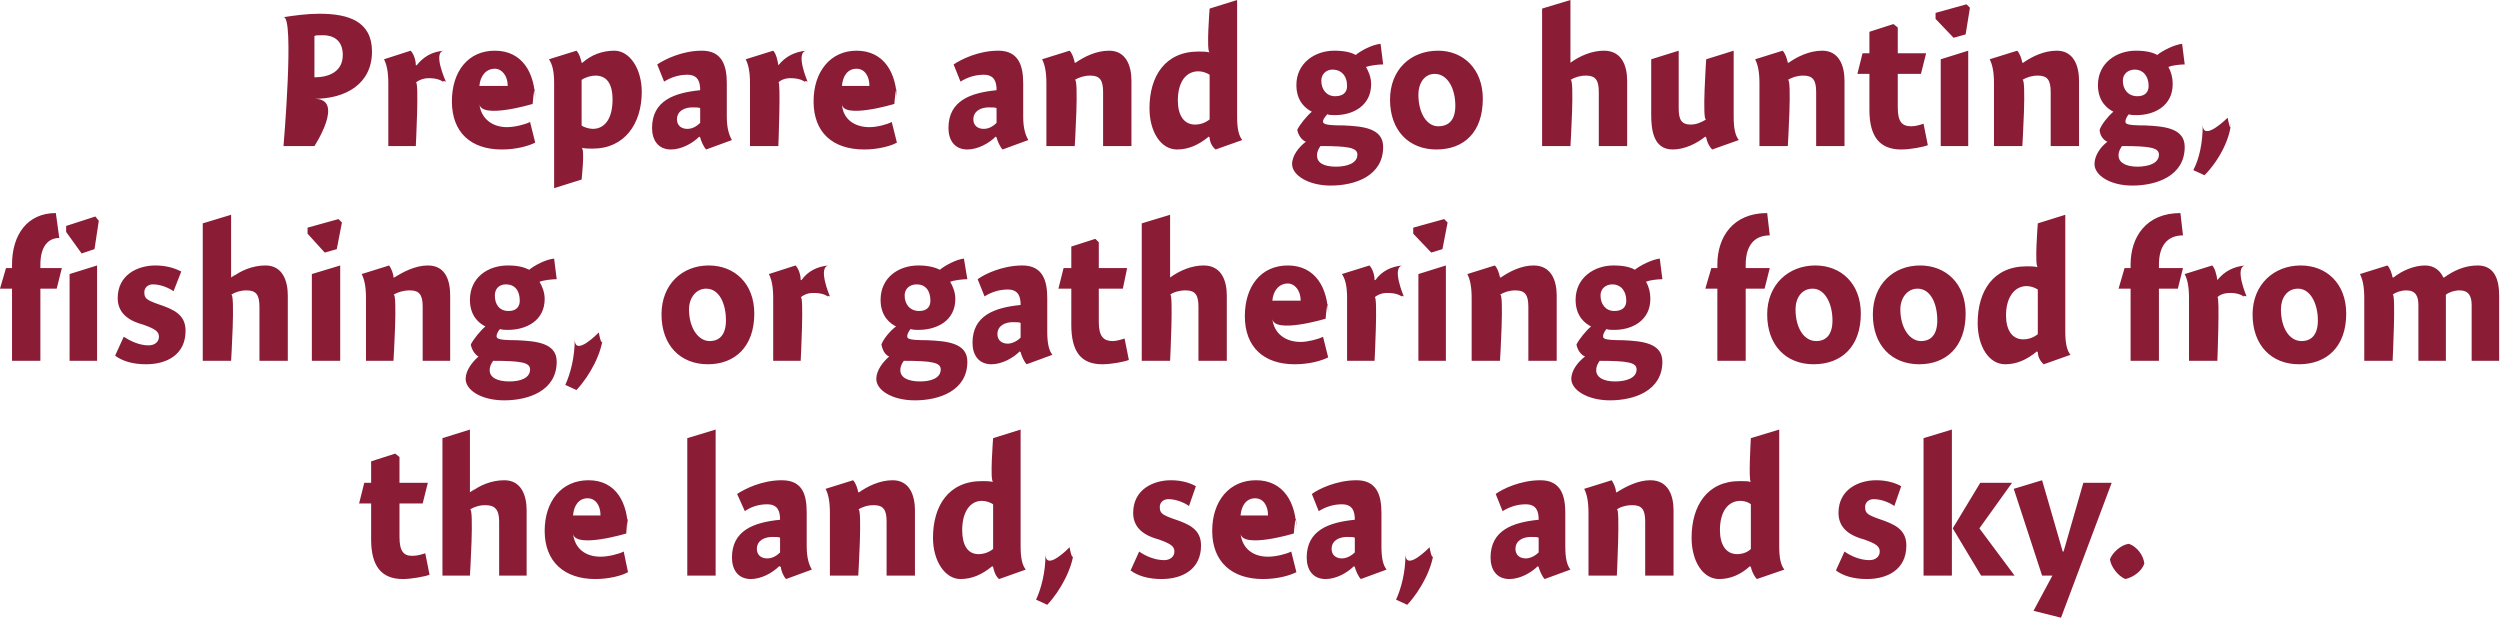
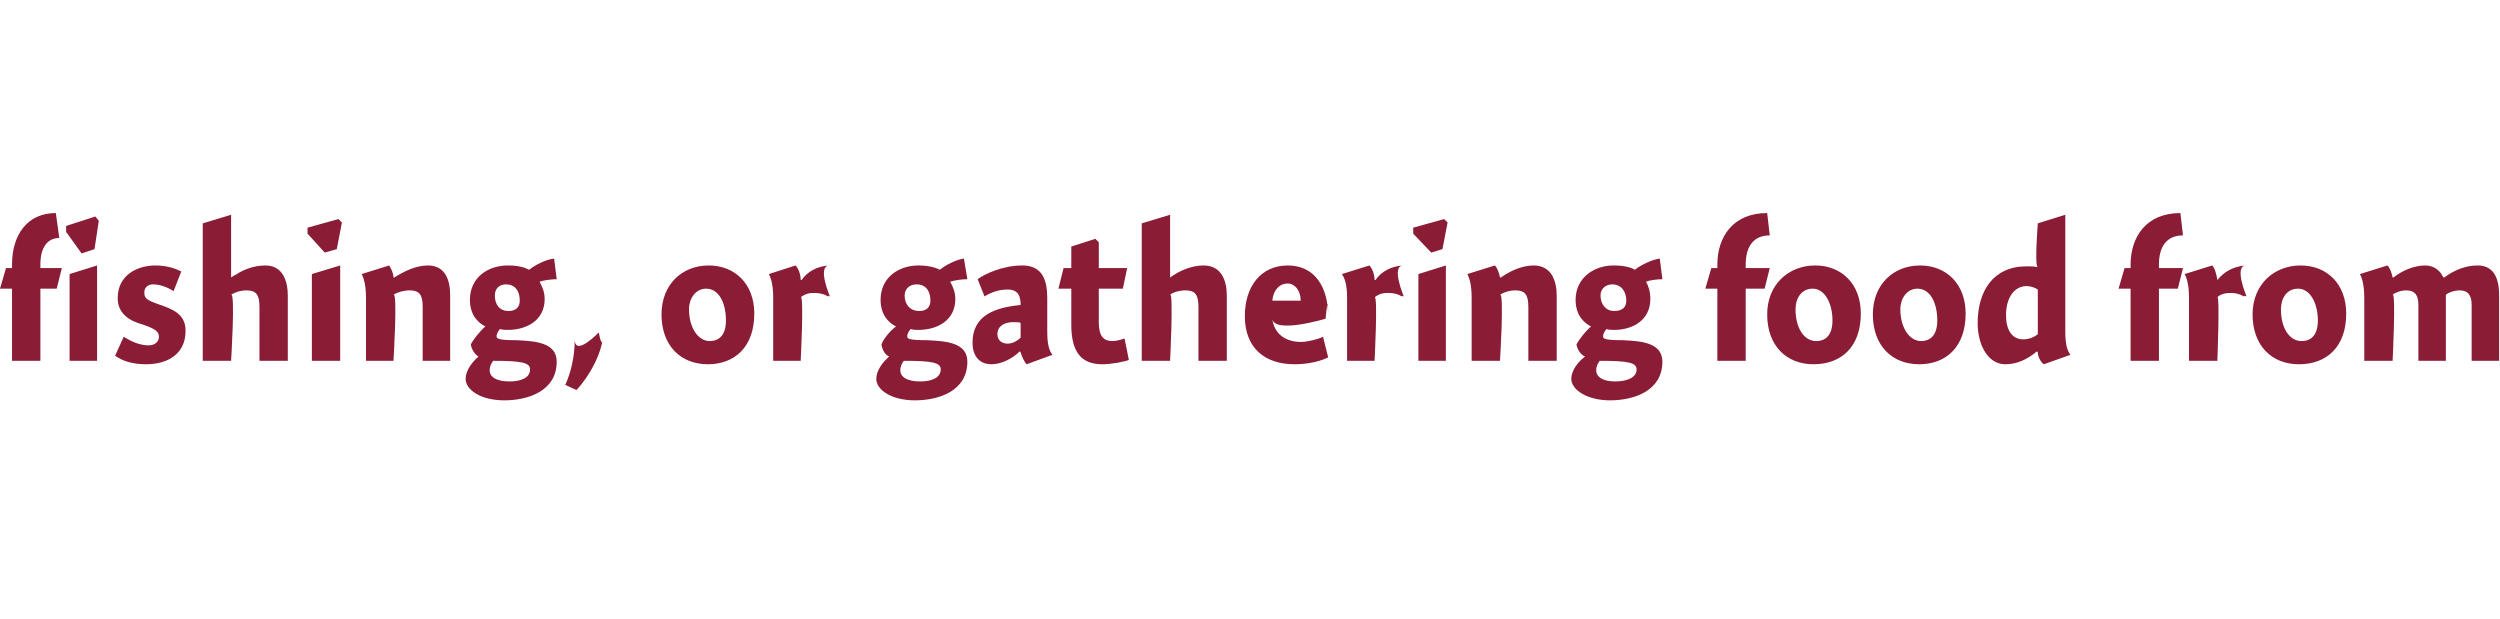
<svg xmlns="http://www.w3.org/2000/svg" version="1.1" style="left: 1.29% !important; width: 96.98% !important;top: 0.86% !important; height82.63% !important;" width="291px" height="72px" viewBox="0 0 291 72">
  <desc>Prepare and go hunting, fishing, or gathering food from the land, sea, and sky.</desc>
  <defs />
  <g id="Group13533">
-     <path d="M 49.8 56.2 L 49.2 58.6 L 46.5 58.6 C 46.5 58.6 46.5 64.2 46.5 62.5 C 46.5 64.2 47.0 64.7 48.0 64.7 C 48.6 64.7 49.2 64.5 49.5 64.4 C 49.5 64.4 50.0 66.9 50.0 66.9 C 49.5 67.1 47.9 67.4 46.9 67.4 C 44.4 67.4 43.2 65.9 43.2 62.8 C 43.2 65.9 43.2 58.6 43.2 58.6 L 41.8 58.6 L 42.4 56.2 L 43.2 56.2 L 43.2 53.7 L 46.0 52.8 L 46.5 53.2 L 46.5 56.2 L 49.8 56.2 Z M 54.7 57.3 C 54.7 57.3 55.8 56.5 54.8 57.3 C 55.8 56.5 57.2 55.9 58.7 55.9 C 60.7 55.9 61.3 57.7 61.3 59.4 C 61.3 57.7 61.3 67.0 61.3 67.0 L 58.1 67.0 C 58.1 67.0 58.1 59.3 58.1 60.7 C 58.1 59.3 57.6 58.8 56.5 58.8 C 55.8 58.8 55.2 59.0 54.7 59.3 C 55.2 59.0 54.7 67.0 54.7 67.0 L 51.5 67.0 L 51.5 51.0 L 54.7 50.0 L 54.7 57.3 Z M 69.9 64.8 C 70.8 64.8 72.0 64.5 72.6 64.2 C 72.6 64.2 73.1 66.6 73.1 66.6 C 72.4 67.0 70.9 67.4 69.3 67.4 C 65.7 67.4 63.4 65.4 63.4 61.8 C 63.4 58.3 65.4 55.9 68.5 55.9 C 71.7 55.9 73.1 58.5 73.1 61.8 C 73.1 58.5 72.9 62.1 72.9 62.1 C 72.9 62.1 66.9 63.9 66.7 62.1 C 66.9 63.9 68.2 64.8 69.9 64.8 Z M 69.9 60.0 C 69.9 58.8 69.3 58.0 68.4 58.0 C 67.4 58.0 66.8 58.8 66.7 60.0 C 66.7 60.0 69.9 60.0 69.9 60.0 Z M 83.3 67.0 L 80.0 67.0 L 80.0 51.0 L 83.3 50.0 L 83.3 67.0 Z M 91.5 67.4 C 91.2 67.1 90.9 66.4 90.9 66.0 C 90.9 66.0 90.7 65.9 90.7 65.9 C 89.9 66.7 88.6 67.4 87.4 67.4 C 85.9 67.4 85.2 66.3 85.2 64.9 C 85.2 61.7 87.8 60.8 90.8 60.5 C 90.8 59.6 90.6 58.7 89.3 58.7 C 88.3 58.7 87.4 59.0 86.7 59.5 C 86.7 59.5 85.8 57.5 85.8 57.5 C 86.7 56.9 88.7 55.9 91.0 55.9 C 93.5 55.9 93.9 57.7 93.9 59.7 C 93.9 59.7 93.9 63.6 93.9 63.6 C 93.9 65.0 94.2 65.8 94.5 66.3 C 94.5 66.3 91.5 67.4 91.5 67.4 Z M 90.8 62.6 C 90.7 62.5 90.4 62.5 89.9 62.5 C 89.0 62.5 88.1 62.9 88.1 63.9 C 88.1 64.6 88.6 65.0 89.3 65.0 C 89.8 65.0 90.3 64.8 90.8 64.3 C 90.8 64.3 90.8 62.6 90.8 62.6 Z M 99.9 57.3 C 99.9 57.3 100.0 57.3 100.0 57.3 C 101.0 56.6 102.4 55.9 103.9 55.9 C 105.9 55.9 106.5 57.7 106.5 59.4 C 106.5 57.7 106.5 67.0 106.5 67.0 L 103.2 67.0 C 103.2 67.0 103.2 59.3 103.2 60.7 C 103.2 59.3 102.8 58.8 101.7 58.8 C 101.0 58.8 100.4 59.0 99.9 59.3 C 100.4 59.0 99.9 67.0 99.9 67.0 L 96.6 67.0 C 96.6 67.0 96.6 58.3 96.6 59.7 C 96.6 58.3 96.4 57.5 96.1 56.9 C 96.1 56.9 99.3 55.9 99.3 55.9 C 99.6 56.2 99.8 56.8 99.9 57.3 Z M 118.8 63.6 C 118.8 65.0 119.0 65.8 119.4 66.3 C 119.4 66.3 116.3 67.4 116.3 67.4 C 115.9 67.1 115.7 66.5 115.6 66.0 C 115.6 66.0 115.5 65.9 115.5 65.9 C 114.3 66.9 113.1 67.4 111.8 67.4 C 110.0 67.4 108.6 65.3 108.6 62.6 C 108.6 58.9 110.4 56.0 114.3 56.0 C 114.7 56.0 115.2 56.0 115.6 56.1 C 115.2 56.0 115.6 51.0 115.6 51.0 L 118.8 50.0 C 118.8 50.0 118.8 65.0 118.8 63.6 Z M 114.3 58.3 C 112.9 58.3 112.0 59.6 112.0 61.7 C 112.0 63.4 112.6 64.5 113.9 64.5 C 114.5 64.5 115.1 64.3 115.6 63.9 C 115.6 63.9 115.6 58.7 115.6 58.7 C 115.3 58.5 114.8 58.3 114.3 58.3 Z M 125.0 64.0 C 124.9 66.0 123.5 68.7 121.9 70.4 C 121.9 70.4 120.6 69.8 120.6 69.8 C 121.2 68.5 121.7 66.6 121.7 64.5 C 121.7 66.6 124.5 63.7 124.5 63.7 C 124.5 63.7 124.9 66.0 125.0 64.0 Z M 138.4 58.9 C 138.0 58.6 137.0 58.1 136.0 58.1 C 135.4 58.1 135.0 58.5 135.0 59.0 C 135.0 59.7 135.2 59.9 136.6 60.4 C 138.4 61.0 139.8 61.6 139.8 63.5 C 139.8 66.3 137.6 67.4 135.2 67.4 C 133.6 67.4 132.4 67.0 131.6 66.4 C 131.6 66.4 132.6 64.2 132.6 64.2 C 133.3 64.7 134.4 65.2 135.5 65.2 C 136.2 65.2 136.7 64.8 136.7 64.2 C 136.7 63.6 136.3 63.3 134.9 62.8 C 133.4 62.4 131.9 61.6 131.9 59.7 C 131.9 57.0 134.2 55.9 136.3 55.9 C 137.7 55.9 138.7 56.3 139.2 56.6 C 139.2 56.6 138.4 58.9 138.4 58.9 Z M 147.6 64.8 C 148.5 64.8 149.7 64.5 150.3 64.2 C 150.3 64.2 150.9 66.6 150.9 66.6 C 150.1 67.0 148.7 67.4 147.0 67.4 C 143.4 67.4 141.1 65.4 141.1 61.8 C 141.1 58.3 143.1 55.9 146.2 55.9 C 149.4 55.9 150.9 58.5 150.9 61.8 C 150.9 58.5 150.6 62.1 150.6 62.1 C 150.6 62.1 144.6 63.9 144.4 62.1 C 144.6 63.9 145.9 64.8 147.6 64.8 Z M 147.6 60.0 C 147.6 58.8 147.0 58.0 146.1 58.0 C 145.1 58.0 144.5 58.8 144.4 60.0 C 144.4 60.0 147.6 60.0 147.6 60.0 Z M 158.4 67.4 C 158.1 67.1 157.8 66.4 157.7 66.0 C 157.7 66.0 157.6 65.9 157.6 65.9 C 156.8 66.7 155.5 67.4 154.3 67.4 C 152.8 67.4 152.1 66.3 152.1 64.9 C 152.1 61.7 154.7 60.8 157.7 60.5 C 157.7 59.6 157.5 58.7 156.2 58.7 C 155.2 58.7 154.3 59.0 153.5 59.5 C 153.5 59.5 152.7 57.5 152.7 57.5 C 153.5 56.9 155.6 55.9 157.9 55.9 C 160.3 55.9 160.8 57.7 160.8 59.7 C 160.8 59.7 160.8 63.6 160.8 63.6 C 160.8 65.0 161.0 65.8 161.4 66.3 C 161.4 66.3 158.4 67.4 158.4 67.4 Z M 157.7 62.6 C 157.6 62.5 157.2 62.5 156.8 62.5 C 155.9 62.5 155.0 62.9 155.0 63.9 C 155.0 64.6 155.5 65.0 156.2 65.0 C 156.6 65.0 157.2 64.8 157.7 64.3 C 157.7 64.3 157.7 62.6 157.7 62.6 Z M 166.9 64.0 C 166.8 66.0 165.4 68.7 163.8 70.4 C 163.8 70.4 162.5 69.8 162.5 69.8 C 163.1 68.5 163.6 66.6 163.6 64.5 C 163.6 66.6 166.4 63.7 166.4 63.7 C 166.4 63.7 166.8 66.0 166.9 64.0 Z M 179.8 67.4 C 179.5 67.1 179.2 66.4 179.1 66.0 C 179.1 66.0 179.0 65.9 179.0 65.9 C 178.2 66.7 176.9 67.4 175.7 67.4 C 174.2 67.4 173.5 66.3 173.5 64.9 C 173.5 61.7 176.1 60.8 179.1 60.5 C 179.1 59.6 178.9 58.7 177.6 58.7 C 176.6 58.7 175.7 59.0 174.9 59.5 C 174.9 59.5 174.1 57.5 174.1 57.5 C 174.9 56.9 177.0 55.9 179.3 55.9 C 181.7 55.9 182.2 57.7 182.2 59.7 C 182.2 59.7 182.2 63.6 182.2 63.6 C 182.2 65.0 182.4 65.8 182.8 66.3 C 182.8 66.3 179.8 67.4 179.8 67.4 Z M 179.1 62.6 C 179.0 62.5 178.6 62.5 178.2 62.5 C 177.3 62.5 176.4 62.9 176.4 63.9 C 176.4 64.6 176.9 65.0 177.6 65.0 C 178.0 65.0 178.6 64.8 179.1 64.3 C 179.1 64.3 179.1 62.6 179.1 62.6 Z M 188.1 57.3 C 188.1 57.3 188.2 57.3 188.2 57.3 C 189.3 56.6 190.7 55.9 192.1 55.9 C 194.2 55.9 194.8 57.7 194.8 59.4 C 194.8 57.7 194.8 67.0 194.8 67.0 L 191.5 67.0 C 191.5 67.0 191.5 59.3 191.5 60.7 C 191.5 59.3 191.1 58.8 190.0 58.8 C 189.3 58.8 188.6 59.0 188.2 59.3 C 188.6 59.0 188.2 67.0 188.2 67.0 L 184.9 67.0 C 184.9 67.0 184.9 58.3 184.9 59.7 C 184.9 58.3 184.7 57.5 184.4 56.9 C 184.4 56.9 187.6 55.9 187.6 55.9 C 187.8 56.2 188.1 56.8 188.1 57.3 Z M 207.1 63.6 C 207.1 65.0 207.3 65.8 207.7 66.3 C 207.7 66.3 204.5 67.4 204.5 67.4 C 204.2 67.1 203.9 66.5 203.8 66.0 C 203.8 66.0 203.7 65.9 203.7 65.9 C 202.6 66.9 201.4 67.4 200.1 67.4 C 198.2 67.4 196.9 65.3 196.9 62.6 C 196.9 58.9 198.7 56.0 202.5 56.0 C 203.0 56.0 203.5 56.0 203.8 56.1 C 203.5 56.0 203.8 51.0 203.8 51.0 L 207.1 50.0 C 207.1 50.0 207.1 65.0 207.1 63.6 Z M 202.6 58.3 C 201.1 58.3 200.2 59.6 200.2 61.7 C 200.2 63.4 200.9 64.5 202.2 64.5 C 202.8 64.5 203.4 64.3 203.8 63.9 C 203.8 63.9 203.8 58.7 203.8 58.7 C 203.6 58.5 203.1 58.3 202.6 58.3 Z M 220.5 58.9 C 220.1 58.6 219.1 58.1 218.1 58.1 C 217.5 58.1 217.1 58.5 217.1 59.0 C 217.1 59.7 217.3 59.9 218.7 60.4 C 220.5 61.0 221.9 61.6 221.9 63.5 C 221.9 66.3 219.7 67.4 217.3 67.4 C 215.7 67.4 214.5 67.0 213.7 66.4 C 213.7 66.4 214.7 64.2 214.7 64.2 C 215.4 64.7 216.5 65.2 217.6 65.2 C 218.3 65.2 218.8 64.8 218.8 64.2 C 218.8 63.6 218.4 63.3 217.0 62.8 C 215.5 62.4 214.0 61.6 214.0 59.7 C 214.0 57.0 216.3 55.9 218.4 55.9 C 219.8 55.9 220.8 56.3 221.3 56.6 C 221.3 56.6 220.5 58.9 220.5 58.9 Z M 227.2 50.0 L 227.2 67.0 L 223.9 67.0 L 223.9 51.0 L 227.2 50.0 Z M 234.2 56.2 L 230.4 61.5 L 234.5 67.0 L 230.6 67.0 L 227.3 61.5 L 230.5 56.2 L 234.2 56.2 Z M 242.5 56.2 L 245.8 56.2 L 239.9 71.9 L 236.7 71.1 L 238.9 67.0 L 237.7 67.0 L 234.4 56.9 L 237.7 55.9 L 240.1 64.2 L 240.2 64.2 L 242.5 56.2 Z M 249.6 65.6 C 249.3 66.5 248.3 67.2 247.4 67.4 C 246.6 67.1 245.7 66.0 245.6 65.1 C 245.9 64.3 246.9 63.4 247.8 63.3 C 248.7 63.6 249.5 64.6 249.6 65.6 Z " stroke="none" fill="#8a1c36" />
    <path d="M 1.4 31.2 C 1.4 31.2 1.4 27.3 1.4 30.8 C 1.4 27.3 3.2 24.8 6.5 24.8 C 6.5 24.8 6.9 27.7 6.9 27.7 C 5.6 27.7 4.7 28.7 4.7 30.8 C 4.7 28.7 4.7 31.2 4.7 31.2 L 7.2 31.2 L 6.6 33.6 L 4.7 33.6 L 4.7 42.0 L 1.4 42.0 L 1.4 33.6 L 0.0 33.6 L 0.7 31.2 L 1.4 31.2 Z M 8.1 42.0 L 8.1 31.9 L 11.3 30.9 L 11.3 42.0 L 8.1 42.0 Z M 11.5 25.7 L 11.0 29.0 L 9.5 29.5 L 7.7 27.0 L 7.7 26.3 L 11.1 25.2 L 11.5 25.7 Z M 20.2 33.9 C 19.8 33.6 18.8 33.1 17.8 33.1 C 17.2 33.1 16.8 33.5 16.8 34.0 C 16.8 34.7 17.0 34.9 18.4 35.4 C 20.2 36.0 21.6 36.6 21.6 38.5 C 21.6 41.3 19.4 42.4 17.0 42.4 C 15.4 42.4 14.2 42.0 13.4 41.4 C 13.4 41.4 14.4 39.2 14.4 39.2 C 15.2 39.7 16.2 40.2 17.3 40.2 C 18.0 40.2 18.5 39.8 18.5 39.2 C 18.5 38.6 18.1 38.3 16.7 37.8 C 15.2 37.4 13.7 36.6 13.7 34.7 C 13.7 32.0 16.0 30.9 18.1 30.9 C 19.5 30.9 20.5 31.3 21.1 31.6 C 21.1 31.6 20.2 33.9 20.2 33.9 Z M 26.9 32.3 C 26.9 32.3 28.0 31.5 27.0 32.3 C 28.0 31.5 29.4 30.9 30.9 30.9 C 32.9 30.9 33.5 32.7 33.5 34.4 C 33.5 32.7 33.5 42.0 33.5 42.0 L 30.2 42.0 C 30.2 42.0 30.2 34.3 30.2 35.7 C 30.2 34.3 29.8 33.8 28.7 33.8 C 28.0 33.8 27.4 34.0 26.9 34.3 C 27.4 34.0 26.9 42.0 26.9 42.0 L 23.6 42.0 L 23.6 26.0 L 26.9 25.0 L 26.9 32.3 Z M 36.3 42.0 L 36.3 31.9 L 39.6 30.9 L 39.6 42.0 L 36.3 42.0 Z M 39.8 25.9 L 39.2 29.0 L 37.8 29.4 L 35.8 27.2 L 35.8 26.5 L 39.4 25.5 L 39.8 25.9 Z M 45.8 32.3 C 45.8 32.3 45.9 32.3 45.9 32.3 C 47.0 31.6 48.4 30.9 49.8 30.9 C 51.9 30.9 52.4 32.7 52.4 34.4 C 52.4 32.7 52.4 42.0 52.4 42.0 L 49.2 42.0 C 49.2 42.0 49.2 34.3 49.2 35.7 C 49.2 34.3 48.8 33.8 47.7 33.8 C 47.0 33.8 46.3 34.0 45.8 34.3 C 46.3 34.0 45.8 42.0 45.8 42.0 L 42.6 42.0 C 42.6 42.0 42.6 33.3 42.6 34.7 C 42.6 33.3 42.4 32.5 42.1 31.9 C 42.1 31.9 45.3 30.9 45.3 30.9 C 45.5 31.2 45.8 31.8 45.8 32.3 Z M 64.8 32.5 C 64.3 32.5 63.3 32.6 62.8 32.8 C 63.1 33.3 63.4 34.0 63.4 34.8 C 63.4 37.3 61.3 38.4 59.1 38.4 C 58.8 38.4 58.5 38.4 58.2 38.3 C 58.0 38.5 57.8 38.9 57.8 39.1 C 57.8 39.4 57.9 39.6 60.1 39.6 C 62.4 39.7 64.8 39.9 64.8 42.1 C 64.8 45.5 61.5 46.6 58.7 46.6 C 56.0 46.6 54.2 45.4 54.2 44.1 C 54.2 43.1 55.0 42.1 55.7 41.5 C 55.3 41.3 54.9 40.7 54.8 40.1 C 55.1 39.5 55.9 38.5 56.5 38.0 C 55.9 37.7 54.7 36.9 54.7 34.9 C 54.7 32.3 56.8 30.9 59.1 30.9 C 60.3 30.9 61.0 31.1 61.6 31.4 C 62.2 30.9 63.5 30.2 64.5 30.1 C 64.5 30.1 64.8 32.5 64.8 32.5 Z M 58.9 33.1 C 58.1 33.1 57.6 33.6 57.6 34.4 C 57.6 35.4 58.1 36.2 59.2 36.2 C 60.1 36.2 60.5 35.7 60.5 35.0 C 60.5 33.8 59.9 33.1 58.9 33.1 Z M 57.0 43.1 C 57.0 43.9 57.8 44.4 59.3 44.4 C 60.6 44.4 61.7 44.0 61.7 43.0 C 61.7 42.2 60.7 42.0 57.4 42.0 C 57.2 42.3 57.0 42.6 57.0 43.1 Z M 70.2 39.0 C 70.1 41.0 68.7 43.7 67.1 45.4 C 67.1 45.4 65.8 44.8 65.8 44.8 C 66.4 43.5 66.9 41.6 66.9 39.5 C 66.9 41.6 69.7 38.7 69.7 38.7 C 69.7 38.7 70.1 41.0 70.2 39.0 Z M 82.4 42.4 C 79.2 42.4 77.0 40.2 77.0 36.6 C 77.0 33.1 79.4 30.9 82.5 30.9 C 85.5 30.9 87.8 33.0 87.8 36.5 C 87.8 40.4 85.5 42.4 82.4 42.4 Z M 82.2 33.6 C 81.0 33.6 80.2 34.7 80.2 36.0 C 80.2 38.2 81.3 39.7 82.6 39.7 C 83.8 39.7 84.5 38.9 84.5 37.3 C 84.5 35.3 83.7 33.6 82.2 33.6 Z M 93.2 32.6 C 93.2 32.6 93.3 32.6 93.3 32.6 C 94.0 31.6 95.1 31.0 96.5 30.9 C 95.1 31.0 96.6 34.5 96.6 34.5 C 96.6 34.5 96.1 34.3 96.5 34.6 C 96.1 34.3 95.6 34.1 94.7 34.1 C 94.0 34.1 93.6 34.3 93.2 34.6 C 93.6 34.3 93.2 42.0 93.2 42.0 L 90.0 42.0 C 90.0 42.0 90.0 33.3 90.0 34.7 C 90.0 33.3 89.8 32.5 89.5 31.9 C 89.5 31.9 92.6 30.9 92.6 30.9 C 92.9 31.2 93.2 31.9 93.2 32.6 Z M 112.6 32.5 C 112.1 32.5 111.1 32.6 110.6 32.8 C 110.9 33.3 111.2 34.0 111.2 34.8 C 111.2 37.3 109.1 38.4 106.9 38.4 C 106.6 38.4 106.3 38.4 106.0 38.3 C 105.8 38.5 105.6 38.9 105.6 39.1 C 105.6 39.4 105.6 39.6 107.9 39.6 C 110.2 39.7 112.6 39.9 112.6 42.1 C 112.6 45.5 109.3 46.6 106.5 46.6 C 103.8 46.6 102.0 45.4 102.0 44.1 C 102.0 43.1 102.8 42.1 103.5 41.5 C 103.0 41.3 102.7 40.7 102.6 40.1 C 102.8 39.5 103.6 38.5 104.3 38.0 C 103.7 37.7 102.5 36.9 102.5 34.9 C 102.5 32.3 104.6 30.9 106.9 30.9 C 108.0 30.9 108.8 31.1 109.4 31.4 C 110.0 30.9 111.3 30.2 112.2 30.1 C 112.2 30.1 112.6 32.5 112.6 32.5 Z M 106.7 33.1 C 105.9 33.1 105.3 33.6 105.3 34.4 C 105.3 35.4 105.9 36.2 107.0 36.2 C 107.9 36.2 108.3 35.7 108.3 35.0 C 108.3 33.8 107.7 33.1 106.7 33.1 Z M 104.8 43.1 C 104.8 43.9 105.6 44.4 107.1 44.4 C 108.4 44.4 109.5 44.0 109.5 43.0 C 109.5 42.2 108.5 42.0 105.2 42.0 C 105.0 42.3 104.8 42.6 104.8 43.1 Z M 119.5 42.4 C 119.2 42.1 118.9 41.4 118.8 41.0 C 118.8 41.0 118.7 40.9 118.7 40.9 C 117.9 41.7 116.6 42.4 115.4 42.4 C 113.9 42.4 113.2 41.3 113.2 39.9 C 113.2 36.7 115.8 35.8 118.8 35.5 C 118.8 34.6 118.6 33.7 117.3 33.7 C 116.3 33.7 115.4 34.0 114.6 34.5 C 114.6 34.5 113.8 32.5 113.8 32.5 C 114.6 31.9 116.7 30.9 119.0 30.9 C 121.4 30.9 121.9 32.7 121.9 34.7 C 121.9 34.7 121.9 38.6 121.9 38.6 C 121.9 40.0 122.1 40.8 122.5 41.3 C 122.5 41.3 119.5 42.4 119.5 42.4 Z M 118.8 37.6 C 118.7 37.5 118.3 37.5 117.9 37.5 C 117.0 37.5 116.1 37.9 116.1 38.9 C 116.1 39.6 116.6 40.0 117.3 40.0 C 117.7 40.0 118.3 39.8 118.8 39.3 C 118.8 39.3 118.8 37.6 118.8 37.6 Z M 131.2 31.2 L 130.7 33.6 L 127.9 33.6 C 127.9 33.6 127.9 39.2 127.9 37.5 C 127.9 39.2 128.5 39.7 129.5 39.7 C 130.0 39.7 130.6 39.5 130.9 39.4 C 130.9 39.4 131.4 41.9 131.4 41.9 C 130.9 42.1 129.4 42.4 128.3 42.4 C 125.8 42.4 124.7 40.9 124.7 37.8 C 124.7 40.9 124.7 33.6 124.7 33.6 L 123.2 33.6 L 123.8 31.2 L 124.7 31.2 L 124.7 28.7 L 127.5 27.8 L 127.9 28.2 L 127.9 31.2 L 131.2 31.2 Z M 136.2 32.3 C 136.2 32.3 137.3 31.5 136.2 32.3 C 137.3 31.5 138.7 30.9 140.1 30.9 C 142.2 30.9 142.8 32.7 142.8 34.4 C 142.8 32.7 142.8 42.0 142.8 42.0 L 139.5 42.0 C 139.5 42.0 139.5 34.3 139.5 35.7 C 139.5 34.3 139.1 33.8 138.0 33.8 C 137.3 33.8 136.6 34.0 136.2 34.3 C 136.6 34.0 136.2 42.0 136.2 42.0 L 132.9 42.0 L 132.9 26.0 L 136.2 25.0 L 136.2 32.3 Z M 151.4 39.8 C 152.2 39.8 153.4 39.5 154.0 39.2 C 154.0 39.2 154.6 41.6 154.6 41.6 C 153.8 42.0 152.4 42.4 150.7 42.4 C 147.1 42.4 144.9 40.4 144.9 36.8 C 144.9 33.3 146.8 30.9 149.9 30.9 C 153.1 30.9 154.6 33.5 154.6 36.8 C 154.6 33.5 154.3 37.1 154.3 37.1 C 154.3 37.1 148.3 38.9 148.1 37.1 C 148.3 38.9 149.7 39.8 151.4 39.8 Z M 151.4 35.0 C 151.4 33.8 150.7 33.0 149.9 33.0 C 148.9 33.0 148.2 33.8 148.1 35.0 C 148.1 35.0 151.4 35.0 151.4 35.0 Z M 160.0 32.6 C 160.0 32.6 160.1 32.6 160.1 32.6 C 160.8 31.6 161.9 31.0 163.3 30.9 C 161.9 31.0 163.4 34.5 163.4 34.5 C 163.4 34.5 162.9 34.3 163.3 34.6 C 162.9 34.3 162.4 34.1 161.5 34.1 C 160.8 34.1 160.4 34.3 160.0 34.6 C 160.4 34.3 160.0 42.0 160.0 42.0 L 156.8 42.0 C 156.8 42.0 156.8 33.3 156.8 34.7 C 156.8 33.3 156.6 32.5 156.2 31.9 C 156.2 31.9 159.4 30.9 159.4 30.9 C 159.7 31.2 160.0 31.9 160.0 32.6 Z M 165.1 42.0 L 165.1 31.9 L 168.3 30.9 L 168.3 42.0 L 165.1 42.0 Z M 168.5 25.9 L 167.9 29.0 L 166.6 29.4 L 164.5 27.2 L 164.5 26.5 L 168.1 25.5 L 168.5 25.9 Z M 174.6 32.3 C 174.6 32.3 174.7 32.3 174.7 32.3 C 175.7 31.6 177.1 30.9 178.5 30.9 C 180.6 30.9 181.2 32.7 181.2 34.4 C 181.2 32.7 181.2 42.0 181.2 42.0 L 177.9 42.0 C 177.9 42.0 177.9 34.3 177.9 35.7 C 177.9 34.3 177.5 33.8 176.4 33.8 C 175.7 33.8 175.1 34.0 174.6 34.3 C 175.1 34.0 174.6 42.0 174.6 42.0 L 171.3 42.0 C 171.3 42.0 171.3 33.3 171.3 34.7 C 171.3 33.3 171.1 32.5 170.8 31.9 C 170.8 31.9 174.0 30.9 174.0 30.9 C 174.3 31.2 174.5 31.8 174.6 32.3 Z M 193.5 32.5 C 193.0 32.5 192.0 32.6 191.6 32.8 C 191.9 33.3 192.1 34.0 192.1 34.8 C 192.1 37.3 190.0 38.4 187.9 38.4 C 187.6 38.4 187.2 38.4 187.0 38.3 C 186.8 38.5 186.6 38.9 186.6 39.1 C 186.6 39.4 186.6 39.6 188.9 39.6 C 191.1 39.7 193.5 39.9 193.5 42.1 C 193.5 45.5 190.2 46.6 187.4 46.6 C 184.8 46.6 182.9 45.4 182.9 44.1 C 182.9 43.1 183.7 42.1 184.5 41.5 C 184.0 41.3 183.6 40.7 183.5 40.1 C 183.8 39.5 184.6 38.5 185.2 38.0 C 184.6 37.7 183.4 36.9 183.4 34.9 C 183.4 32.3 185.6 30.9 187.8 30.9 C 189.0 30.9 189.8 31.1 190.3 31.4 C 190.9 30.9 192.3 30.2 193.2 30.1 C 193.2 30.1 193.5 32.5 193.5 32.5 Z M 187.7 33.1 C 186.9 33.1 186.3 33.6 186.3 34.4 C 186.3 35.4 186.9 36.2 187.9 36.2 C 188.9 36.2 189.3 35.7 189.3 35.0 C 189.3 33.8 188.6 33.1 187.7 33.1 Z M 185.8 43.1 C 185.8 43.9 186.6 44.4 188.0 44.4 C 189.3 44.4 190.5 44.0 190.5 43.0 C 190.5 42.2 189.5 42.0 186.2 42.0 C 186.0 42.3 185.8 42.6 185.8 43.1 Z M 199.9 31.2 C 199.9 31.2 199.9 27.6 199.9 30.8 C 199.9 27.6 201.7 24.8 205.7 24.8 C 205.7 24.8 206.0 27.4 206.0 27.4 C 204.1 27.4 203.2 28.7 203.2 30.8 C 203.2 28.7 203.2 31.2 203.2 31.2 L 206.0 31.2 L 205.4 33.6 L 203.2 33.6 L 203.2 42.0 L 199.9 42.0 L 199.9 33.6 L 198.5 33.6 L 199.2 31.2 L 199.9 31.2 Z M 211.1 42.4 C 207.9 42.4 205.7 40.2 205.7 36.6 C 205.7 33.1 208.2 30.9 211.3 30.9 C 214.3 30.9 216.6 33.0 216.6 36.5 C 216.6 40.4 214.3 42.4 211.1 42.4 Z M 211.0 33.6 C 209.7 33.6 209.0 34.7 209.0 36.0 C 209.0 38.2 210.0 39.7 211.4 39.7 C 212.6 39.7 213.3 38.9 213.3 37.3 C 213.3 35.3 212.4 33.6 211.0 33.6 Z M 223.4 42.4 C 220.2 42.4 218.0 40.2 218.0 36.6 C 218.0 33.1 220.4 30.9 223.5 30.9 C 226.5 30.9 228.8 33.0 228.8 36.5 C 228.8 40.4 226.5 42.4 223.4 42.4 Z M 223.2 33.6 C 222.0 33.6 221.2 34.7 221.2 36.0 C 221.2 38.2 222.3 39.7 223.6 39.7 C 224.8 39.7 225.5 38.9 225.5 37.3 C 225.5 35.3 224.7 33.6 223.2 33.6 Z M 240.4 38.6 C 240.4 40.0 240.6 40.8 241.0 41.3 C 241.0 41.3 237.9 42.4 237.9 42.4 C 237.5 42.1 237.2 41.5 237.2 41.0 C 237.2 41.0 237.1 40.9 237.1 40.9 C 235.9 41.9 234.7 42.4 233.4 42.4 C 231.5 42.4 230.2 40.3 230.2 37.6 C 230.2 33.9 232.0 31.0 235.9 31.0 C 236.3 31.0 236.8 31.0 237.2 31.1 C 236.8 31.0 237.2 26.0 237.2 26.0 L 240.4 25.0 C 240.4 25.0 240.4 40.0 240.4 38.6 Z M 235.9 33.3 C 234.5 33.3 233.5 34.6 233.5 36.7 C 233.5 38.4 234.2 39.5 235.5 39.5 C 236.1 39.5 236.7 39.3 237.2 38.9 C 237.2 38.9 237.2 33.7 237.2 33.7 C 236.9 33.5 236.4 33.3 235.9 33.3 Z M 248.0 31.2 C 248.0 31.2 248.0 27.6 248.0 30.8 C 248.0 27.6 249.8 24.8 253.8 24.8 C 253.8 24.8 254.1 27.4 254.1 27.4 C 252.2 27.4 251.3 28.7 251.3 30.8 C 251.3 28.7 251.3 31.2 251.3 31.2 L 254.1 31.2 L 253.5 33.6 L 251.3 33.6 L 251.3 42.0 L 248.0 42.0 L 248.0 33.6 L 246.6 33.6 L 247.3 31.2 L 248.0 31.2 Z M 258.1 32.6 C 258.1 32.6 258.1 32.6 258.1 32.6 C 258.9 31.6 260.0 31.0 261.4 30.9 C 260.0 31.0 261.5 34.5 261.5 34.5 C 261.5 34.5 260.9 34.3 261.3 34.6 C 260.9 34.3 260.4 34.1 259.6 34.1 C 258.9 34.1 258.4 34.3 258.1 34.6 C 258.4 34.3 258.1 42.0 258.1 42.0 L 254.8 42.0 C 254.8 42.0 254.8 33.3 254.8 34.7 C 254.8 33.3 254.6 32.5 254.3 31.9 C 254.3 31.9 257.5 30.9 257.5 30.9 C 257.8 31.2 258.0 31.9 258.1 32.6 Z M 267.6 42.4 C 264.4 42.4 262.2 40.2 262.2 36.6 C 262.2 33.1 264.7 30.9 267.8 30.9 C 270.8 30.9 273.1 33.0 273.1 36.5 C 273.1 40.4 270.8 42.4 267.6 42.4 Z M 267.5 33.6 C 266.2 33.6 265.5 34.7 265.5 36.0 C 265.5 38.2 266.5 39.7 267.9 39.7 C 269.1 39.7 269.8 38.9 269.8 37.3 C 269.8 35.3 268.9 33.6 267.5 33.6 Z M 278.5 32.3 C 278.5 32.3 278.6 32.3 278.6 32.3 C 279.6 31.5 281.0 30.9 282.3 30.9 C 283.4 30.9 284.1 31.6 284.4 32.3 C 284.4 32.3 284.5 32.3 284.5 32.3 C 285.6 31.5 286.9 30.9 288.4 30.9 C 290.4 30.9 290.9 32.6 290.9 34.4 C 290.9 32.6 290.9 42.0 290.9 42.0 L 287.7 42.0 C 287.7 42.0 287.7 34.4 287.7 35.5 C 287.7 34.4 287.3 33.8 286.3 33.8 C 285.7 33.8 285.1 34.0 284.7 34.3 C 284.7 34.5 284.7 35.4 284.7 35.6 C 284.7 35.4 284.7 42.0 284.7 42.0 L 281.5 42.0 C 281.5 42.0 281.5 34.5 281.5 35.5 C 281.5 34.5 281.2 33.8 280.1 33.8 C 279.5 33.8 278.9 34.0 278.5 34.3 C 278.9 34.0 278.5 42.0 278.5 42.0 L 275.2 42.0 C 275.2 42.0 275.2 33.3 275.2 34.7 C 275.2 33.3 275.0 32.5 274.7 31.9 C 274.7 31.9 277.9 30.9 277.9 30.9 C 278.2 31.2 278.4 31.8 278.5 32.3 Z " stroke="none" fill="#8a1c36" />
-     <path d="M 36.6 17.0 L 33.0 17.0 C 33.0 17.0 34.3 1.8 33.0 2.0 C 34.3 1.8 35.7 1.6 37.2 1.6 C 40.6 1.6 43.3 2.5 43.3 6.0 C 43.3 9.8 40.2 11.5 36.6 11.5 C 40.2 11.5 36.6 17.0 36.6 17.0 Z M 39.9 6.4 C 39.9 4.6 38.7 4.1 37.6 4.1 C 37.0 4.1 36.7 4.1 36.6 4.2 C 36.6 4.2 36.6 9.0 36.6 9.0 C 38.2 9.0 39.9 8.4 39.9 6.4 Z M 48.4 7.6 C 48.4 7.6 48.5 7.6 48.5 7.6 C 49.3 6.6 50.3 6.0 51.7 5.9 C 50.3 6.0 51.9 9.5 51.9 9.5 C 51.9 9.5 51.3 9.3 51.7 9.6 C 51.3 9.3 50.8 9.1 49.9 9.1 C 49.3 9.1 48.8 9.3 48.4 9.6 C 48.8 9.3 48.4 17.0 48.4 17.0 L 45.2 17.0 C 45.2 17.0 45.2 8.3 45.2 9.7 C 45.2 8.3 45.0 7.5 44.7 6.9 C 44.7 6.9 47.8 5.9 47.8 5.9 C 48.1 6.2 48.4 6.9 48.4 7.6 Z M 59.0 14.8 C 59.9 14.8 61.1 14.5 61.7 14.2 C 61.7 14.2 62.3 16.6 62.3 16.6 C 61.5 17.0 60.1 17.4 58.4 17.4 C 54.8 17.4 52.6 15.4 52.6 11.8 C 52.6 8.3 54.5 5.9 57.6 5.9 C 60.8 5.9 62.3 8.5 62.3 11.8 C 62.3 8.5 62.0 12.1 62.0 12.1 C 62.0 12.1 56.0 13.9 55.8 12.1 C 56.0 13.9 57.4 14.8 59.0 14.8 Z M 59.1 10.0 C 59.1 8.8 58.4 8.0 57.6 8.0 C 56.6 8.0 55.9 8.8 55.8 10.0 C 55.8 10.0 59.1 10.0 59.1 10.0 Z M 67.7 7.3 C 67.7 7.3 67.8 7.3 67.8 7.3 C 68.8 6.4 70.1 5.9 71.5 5.9 C 73.3 5.9 74.7 8.0 74.7 10.7 C 74.7 14.4 72.7 17.3 69.0 17.3 C 68.5 17.3 68.1 17.3 67.7 17.2 C 68.1 17.3 67.7 20.9 67.7 20.9 L 64.5 21.9 C 64.5 21.9 64.5 8.3 64.5 9.7 C 64.5 8.3 64.3 7.5 63.9 6.9 C 63.9 6.9 67.1 5.9 67.1 5.9 C 67.4 6.2 67.6 6.8 67.7 7.3 Z M 69.0 15.0 C 70.4 15.0 71.3 13.8 71.3 11.6 C 71.3 9.7 70.6 8.8 69.3 8.8 C 68.8 8.8 68.1 9.0 67.7 9.3 C 67.7 9.3 67.7 14.6 67.7 14.6 C 67.9 14.8 68.6 15.0 69.0 15.0 Z M 82.2 17.4 C 81.9 17.1 81.6 16.4 81.5 16.0 C 81.5 16.0 81.4 15.9 81.4 15.9 C 80.6 16.7 79.3 17.4 78.1 17.4 C 76.6 17.4 75.9 16.3 75.9 14.9 C 75.9 11.7 78.5 10.8 81.5 10.5 C 81.5 9.6 81.3 8.7 80.0 8.7 C 79.0 8.7 78.1 9.0 77.3 9.5 C 77.3 9.5 76.5 7.5 76.5 7.5 C 77.4 6.9 79.4 5.9 81.7 5.9 C 84.1 5.9 84.6 7.7 84.6 9.7 C 84.6 9.7 84.6 13.6 84.6 13.6 C 84.6 15.0 84.9 15.8 85.2 16.3 C 85.2 16.3 82.2 17.4 82.2 17.4 Z M 81.5 12.6 C 81.4 12.5 81.0 12.5 80.6 12.5 C 79.7 12.5 78.8 12.9 78.8 13.9 C 78.8 14.6 79.3 15.0 80.0 15.0 C 80.5 15.0 81.0 14.8 81.5 14.3 C 81.5 14.3 81.5 12.6 81.5 12.6 Z M 90.6 7.6 C 90.6 7.6 90.6 7.6 90.6 7.6 C 91.4 6.6 92.5 6.0 93.9 5.9 C 92.5 6.0 94.0 9.5 94.0 9.5 C 94.0 9.5 93.4 9.3 93.8 9.6 C 93.4 9.3 92.9 9.1 92.0 9.1 C 91.4 9.1 90.9 9.3 90.6 9.6 C 90.9 9.3 90.6 17.0 90.6 17.0 L 87.3 17.0 C 87.3 17.0 87.3 8.3 87.3 9.7 C 87.3 8.3 87.1 7.5 86.8 6.9 C 86.8 6.9 90.0 5.9 90.0 5.9 C 90.3 6.2 90.5 6.9 90.6 7.6 Z M 101.2 14.8 C 102.1 14.8 103.2 14.5 103.8 14.2 C 103.8 14.2 104.4 16.6 104.4 16.6 C 103.7 17.0 102.2 17.4 100.6 17.4 C 96.9 17.4 94.7 15.4 94.7 11.8 C 94.7 8.3 96.7 5.9 99.7 5.9 C 102.9 5.9 104.4 8.5 104.4 11.8 C 104.4 8.5 104.1 12.1 104.1 12.1 C 104.1 12.1 98.1 13.9 98.0 12.1 C 98.1 13.9 99.5 14.8 101.2 14.8 Z M 101.2 10.0 C 101.2 8.8 100.6 8.0 99.7 8.0 C 98.7 8.0 98.1 8.8 98.0 10.0 C 98.0 10.0 101.2 10.0 101.2 10.0 Z M 116.7 17.4 C 116.4 17.1 116.1 16.4 116.0 16.0 C 116.0 16.0 115.9 15.9 115.9 15.9 C 115.1 16.7 113.8 17.4 112.6 17.4 C 111.1 17.4 110.4 16.3 110.4 14.9 C 110.4 11.7 113.0 10.8 116.0 10.5 C 116.0 9.6 115.8 8.7 114.5 8.7 C 113.5 8.7 112.6 9.0 111.8 9.5 C 111.8 9.5 111.0 7.5 111.0 7.5 C 111.9 6.9 113.9 5.9 116.2 5.9 C 118.6 5.9 119.1 7.7 119.1 9.7 C 119.1 9.7 119.1 13.6 119.1 13.6 C 119.1 15.0 119.4 15.8 119.7 16.3 C 119.7 16.3 116.7 17.4 116.7 17.4 Z M 116.0 12.6 C 115.9 12.5 115.6 12.5 115.1 12.5 C 114.2 12.5 113.3 12.9 113.3 13.9 C 113.3 14.6 113.8 15.0 114.5 15.0 C 115.0 15.0 115.5 14.8 116.0 14.3 C 116.0 14.3 116.0 12.6 116.0 12.6 Z M 125.1 7.3 C 125.1 7.3 125.2 7.3 125.2 7.3 C 126.2 6.6 127.6 5.9 129.1 5.9 C 131.1 5.9 131.7 7.7 131.7 9.4 C 131.7 7.7 131.7 17.0 131.7 17.0 L 128.4 17.0 C 128.4 17.0 128.4 9.3 128.4 10.7 C 128.4 9.3 128.0 8.8 126.9 8.8 C 126.2 8.8 125.6 9.0 125.1 9.3 C 125.6 9.0 125.1 17.0 125.1 17.0 L 121.8 17.0 C 121.8 17.0 121.8 8.3 121.8 9.7 C 121.8 8.3 121.6 7.5 121.3 6.9 C 121.3 6.9 124.5 5.9 124.5 5.9 C 124.8 6.2 125.0 6.8 125.1 7.3 Z M 144.0 13.6 C 144.0 15.0 144.2 15.8 144.6 16.3 C 144.6 16.3 141.5 17.4 141.5 17.4 C 141.1 17.1 140.8 16.5 140.8 16.0 C 140.8 16.0 140.7 15.9 140.7 15.9 C 139.5 16.9 138.3 17.4 137.0 17.4 C 135.1 17.4 133.8 15.3 133.8 12.6 C 133.8 8.9 135.6 6.0 139.5 6.0 C 139.9 6.0 140.4 6.0 140.8 6.1 C 140.4 6.0 140.8 1.0 140.8 1.0 L 144.0 0.0 C 144.0 0.0 144.0 15.0 144.0 13.6 Z M 139.5 8.3 C 138.0 8.3 137.1 9.6 137.1 11.7 C 137.1 13.4 137.8 14.5 139.1 14.5 C 139.7 14.5 140.3 14.3 140.8 13.9 C 140.8 13.9 140.8 8.7 140.8 8.7 C 140.5 8.5 140.0 8.3 139.5 8.3 Z M 161.0 7.5 C 160.5 7.5 159.5 7.6 159.0 7.8 C 159.3 8.3 159.6 9.0 159.6 9.8 C 159.6 12.3 157.5 13.4 155.4 13.4 C 155.1 13.4 154.7 13.4 154.5 13.3 C 154.3 13.5 154.0 13.9 154.0 14.1 C 154.0 14.4 154.1 14.6 156.4 14.6 C 158.6 14.7 161.0 14.9 161.0 17.1 C 161.0 20.5 157.7 21.6 154.9 21.6 C 152.3 21.6 150.4 20.4 150.4 19.1 C 150.4 18.1 151.2 17.1 152.0 16.5 C 151.5 16.3 151.1 15.7 151.0 15.1 C 151.3 14.5 152.1 13.5 152.7 13.0 C 152.1 12.7 150.9 11.9 150.9 9.9 C 150.9 7.3 153.1 5.9 155.3 5.9 C 156.5 5.9 157.3 6.1 157.8 6.4 C 158.4 5.9 159.7 5.2 160.7 5.1 C 160.7 5.1 161.0 7.5 161.0 7.5 Z M 155.1 8.1 C 154.4 8.1 153.8 8.6 153.8 9.4 C 153.8 10.4 154.4 11.2 155.4 11.2 C 156.4 11.2 156.8 10.7 156.8 10.0 C 156.8 8.8 156.1 8.1 155.1 8.1 Z M 153.3 18.1 C 153.3 18.9 154.0 19.4 155.5 19.4 C 156.8 19.4 158.0 19.0 158.0 18.0 C 158.0 17.2 157.0 17.0 153.7 17.0 C 153.5 17.3 153.3 17.6 153.3 18.1 Z M 167.2 17.4 C 164.0 17.4 161.8 15.2 161.8 11.6 C 161.8 8.1 164.2 5.9 167.4 5.9 C 170.3 5.9 172.6 8.0 172.6 11.5 C 172.6 15.4 170.4 17.4 167.2 17.4 Z M 167.0 8.6 C 165.8 8.6 165.1 9.7 165.1 11.0 C 165.1 13.2 166.1 14.7 167.4 14.7 C 168.7 14.7 169.4 13.9 169.4 12.3 C 169.4 10.3 168.5 8.6 167.0 8.6 Z M 182.8 7.3 C 182.8 7.3 183.9 6.5 182.8 7.3 C 183.9 6.5 185.3 5.9 186.7 5.9 C 188.8 5.9 189.4 7.7 189.4 9.4 C 189.4 7.7 189.4 17.0 189.4 17.0 L 186.1 17.0 C 186.1 17.0 186.1 9.3 186.1 10.7 C 186.1 9.3 185.7 8.8 184.6 8.8 C 183.9 8.8 183.3 9.0 182.8 9.3 C 183.3 9.0 182.8 17.0 182.8 17.0 L 179.5 17.0 L 179.5 1.0 L 182.8 0.0 L 182.8 7.3 Z M 201.8 13.6 C 201.8 15.0 202.0 15.8 202.4 16.3 C 202.4 16.3 199.3 17.4 199.3 17.4 C 198.9 17.0 198.7 16.5 198.6 16.0 C 198.6 16.0 198.5 15.9 198.5 15.9 C 197.5 16.7 196.1 17.4 194.7 17.4 C 192.4 17.4 192.2 15.0 192.2 13.3 C 192.2 15.0 192.2 6.9 192.2 6.9 L 195.4 5.9 C 195.4 5.9 195.4 13.9 195.4 12.6 C 195.4 13.9 195.7 14.5 196.8 14.5 C 197.5 14.5 198.1 14.2 198.6 13.9 C 198.1 14.2 198.6 6.9 198.6 6.9 L 201.8 5.9 C 201.8 5.9 201.8 15.0 201.8 13.6 Z M 208.1 7.3 C 208.1 7.3 208.2 7.3 208.2 7.3 C 209.2 6.6 210.6 5.9 212.1 5.9 C 214.1 5.9 214.7 7.7 214.7 9.4 C 214.7 7.7 214.7 17.0 214.7 17.0 L 211.4 17.0 C 211.4 17.0 211.4 9.3 211.4 10.7 C 211.4 9.3 211.0 8.8 209.9 8.8 C 209.2 8.8 208.6 9.0 208.1 9.3 C 208.6 9.0 208.1 17.0 208.1 17.0 L 204.8 17.0 C 204.8 17.0 204.8 8.3 204.8 9.7 C 204.8 8.3 204.6 7.5 204.3 6.9 C 204.3 6.9 207.5 5.9 207.5 5.9 C 207.8 6.2 208.0 6.8 208.1 7.3 Z M 224.2 6.2 L 223.6 8.6 L 220.9 8.6 C 220.9 8.6 220.9 14.2 220.9 12.5 C 220.9 14.2 221.4 14.7 222.5 14.7 C 223.0 14.7 223.6 14.5 223.9 14.4 C 223.9 14.4 224.4 16.9 224.4 16.9 C 223.9 17.1 222.4 17.4 221.3 17.4 C 218.8 17.4 217.6 15.9 217.6 12.8 C 217.6 15.9 217.6 8.6 217.6 8.6 L 216.2 8.6 L 216.8 6.2 L 217.6 6.2 L 217.6 3.7 L 220.4 2.8 L 220.9 3.2 L 220.9 6.2 L 224.2 6.2 Z M 225.9 17.0 L 225.9 6.9 L 229.1 5.9 L 229.1 17.0 L 225.9 17.0 Z M 229.3 0.9 L 228.8 4.0 L 227.4 4.4 L 225.3 2.2 L 225.3 1.5 L 228.9 0.5 L 229.3 0.9 Z M 235.4 7.3 C 235.4 7.3 235.5 7.3 235.5 7.3 C 236.5 6.6 237.9 5.9 239.4 5.9 C 241.4 5.9 242.0 7.7 242.0 9.4 C 242.0 7.7 242.0 17.0 242.0 17.0 L 238.7 17.0 C 238.7 17.0 238.7 9.3 238.7 10.7 C 238.7 9.3 238.3 8.8 237.2 8.8 C 236.5 8.8 235.9 9.0 235.4 9.3 C 235.9 9.0 235.4 17.0 235.4 17.0 L 232.1 17.0 C 232.1 17.0 232.1 8.3 232.1 9.7 C 232.1 8.3 231.9 7.5 231.6 6.9 C 231.6 6.9 234.8 5.9 234.8 5.9 C 235.1 6.2 235.3 6.8 235.4 7.3 Z M 254.3 7.5 C 253.8 7.5 252.8 7.6 252.4 7.8 C 252.7 8.3 252.9 9.0 252.9 9.8 C 252.9 12.3 250.8 13.4 248.7 13.4 C 248.4 13.4 248.0 13.4 247.8 13.3 C 247.6 13.5 247.4 13.9 247.4 14.1 C 247.4 14.4 247.4 14.6 249.7 14.6 C 251.9 14.7 254.3 14.9 254.3 17.1 C 254.3 20.5 251.0 21.6 248.2 21.6 C 245.6 21.6 243.8 20.4 243.8 19.1 C 243.8 18.1 244.5 17.1 245.3 16.5 C 244.8 16.3 244.4 15.7 244.4 15.1 C 244.6 14.5 245.4 13.5 246.0 13.0 C 245.4 12.7 244.2 11.9 244.2 9.9 C 244.2 7.3 246.4 5.9 248.6 5.9 C 249.8 5.9 250.6 6.1 251.1 6.4 C 251.7 5.9 253.1 5.2 254.0 5.1 C 254.0 5.1 254.3 7.5 254.3 7.5 Z M 248.5 8.1 C 247.7 8.1 247.1 8.6 247.1 9.4 C 247.1 10.4 247.7 11.2 248.8 11.2 C 249.7 11.2 250.1 10.7 250.1 10.0 C 250.1 8.8 249.4 8.1 248.5 8.1 Z M 246.6 18.1 C 246.6 18.9 247.4 19.4 248.8 19.4 C 250.1 19.4 251.3 19.0 251.3 18.0 C 251.3 17.2 250.3 17.0 247.0 17.0 C 246.8 17.3 246.6 17.6 246.6 18.1 Z M 259.7 14.0 C 259.7 16.0 258.3 18.7 256.6 20.4 C 256.6 20.4 255.3 19.8 255.3 19.8 C 256.0 18.5 256.4 16.6 256.4 14.5 C 256.4 16.6 259.3 13.7 259.3 13.7 C 259.3 13.7 259.7 16.0 259.7 14.0 Z " stroke="none" fill="#8a1c36" />
  </g>
</svg>